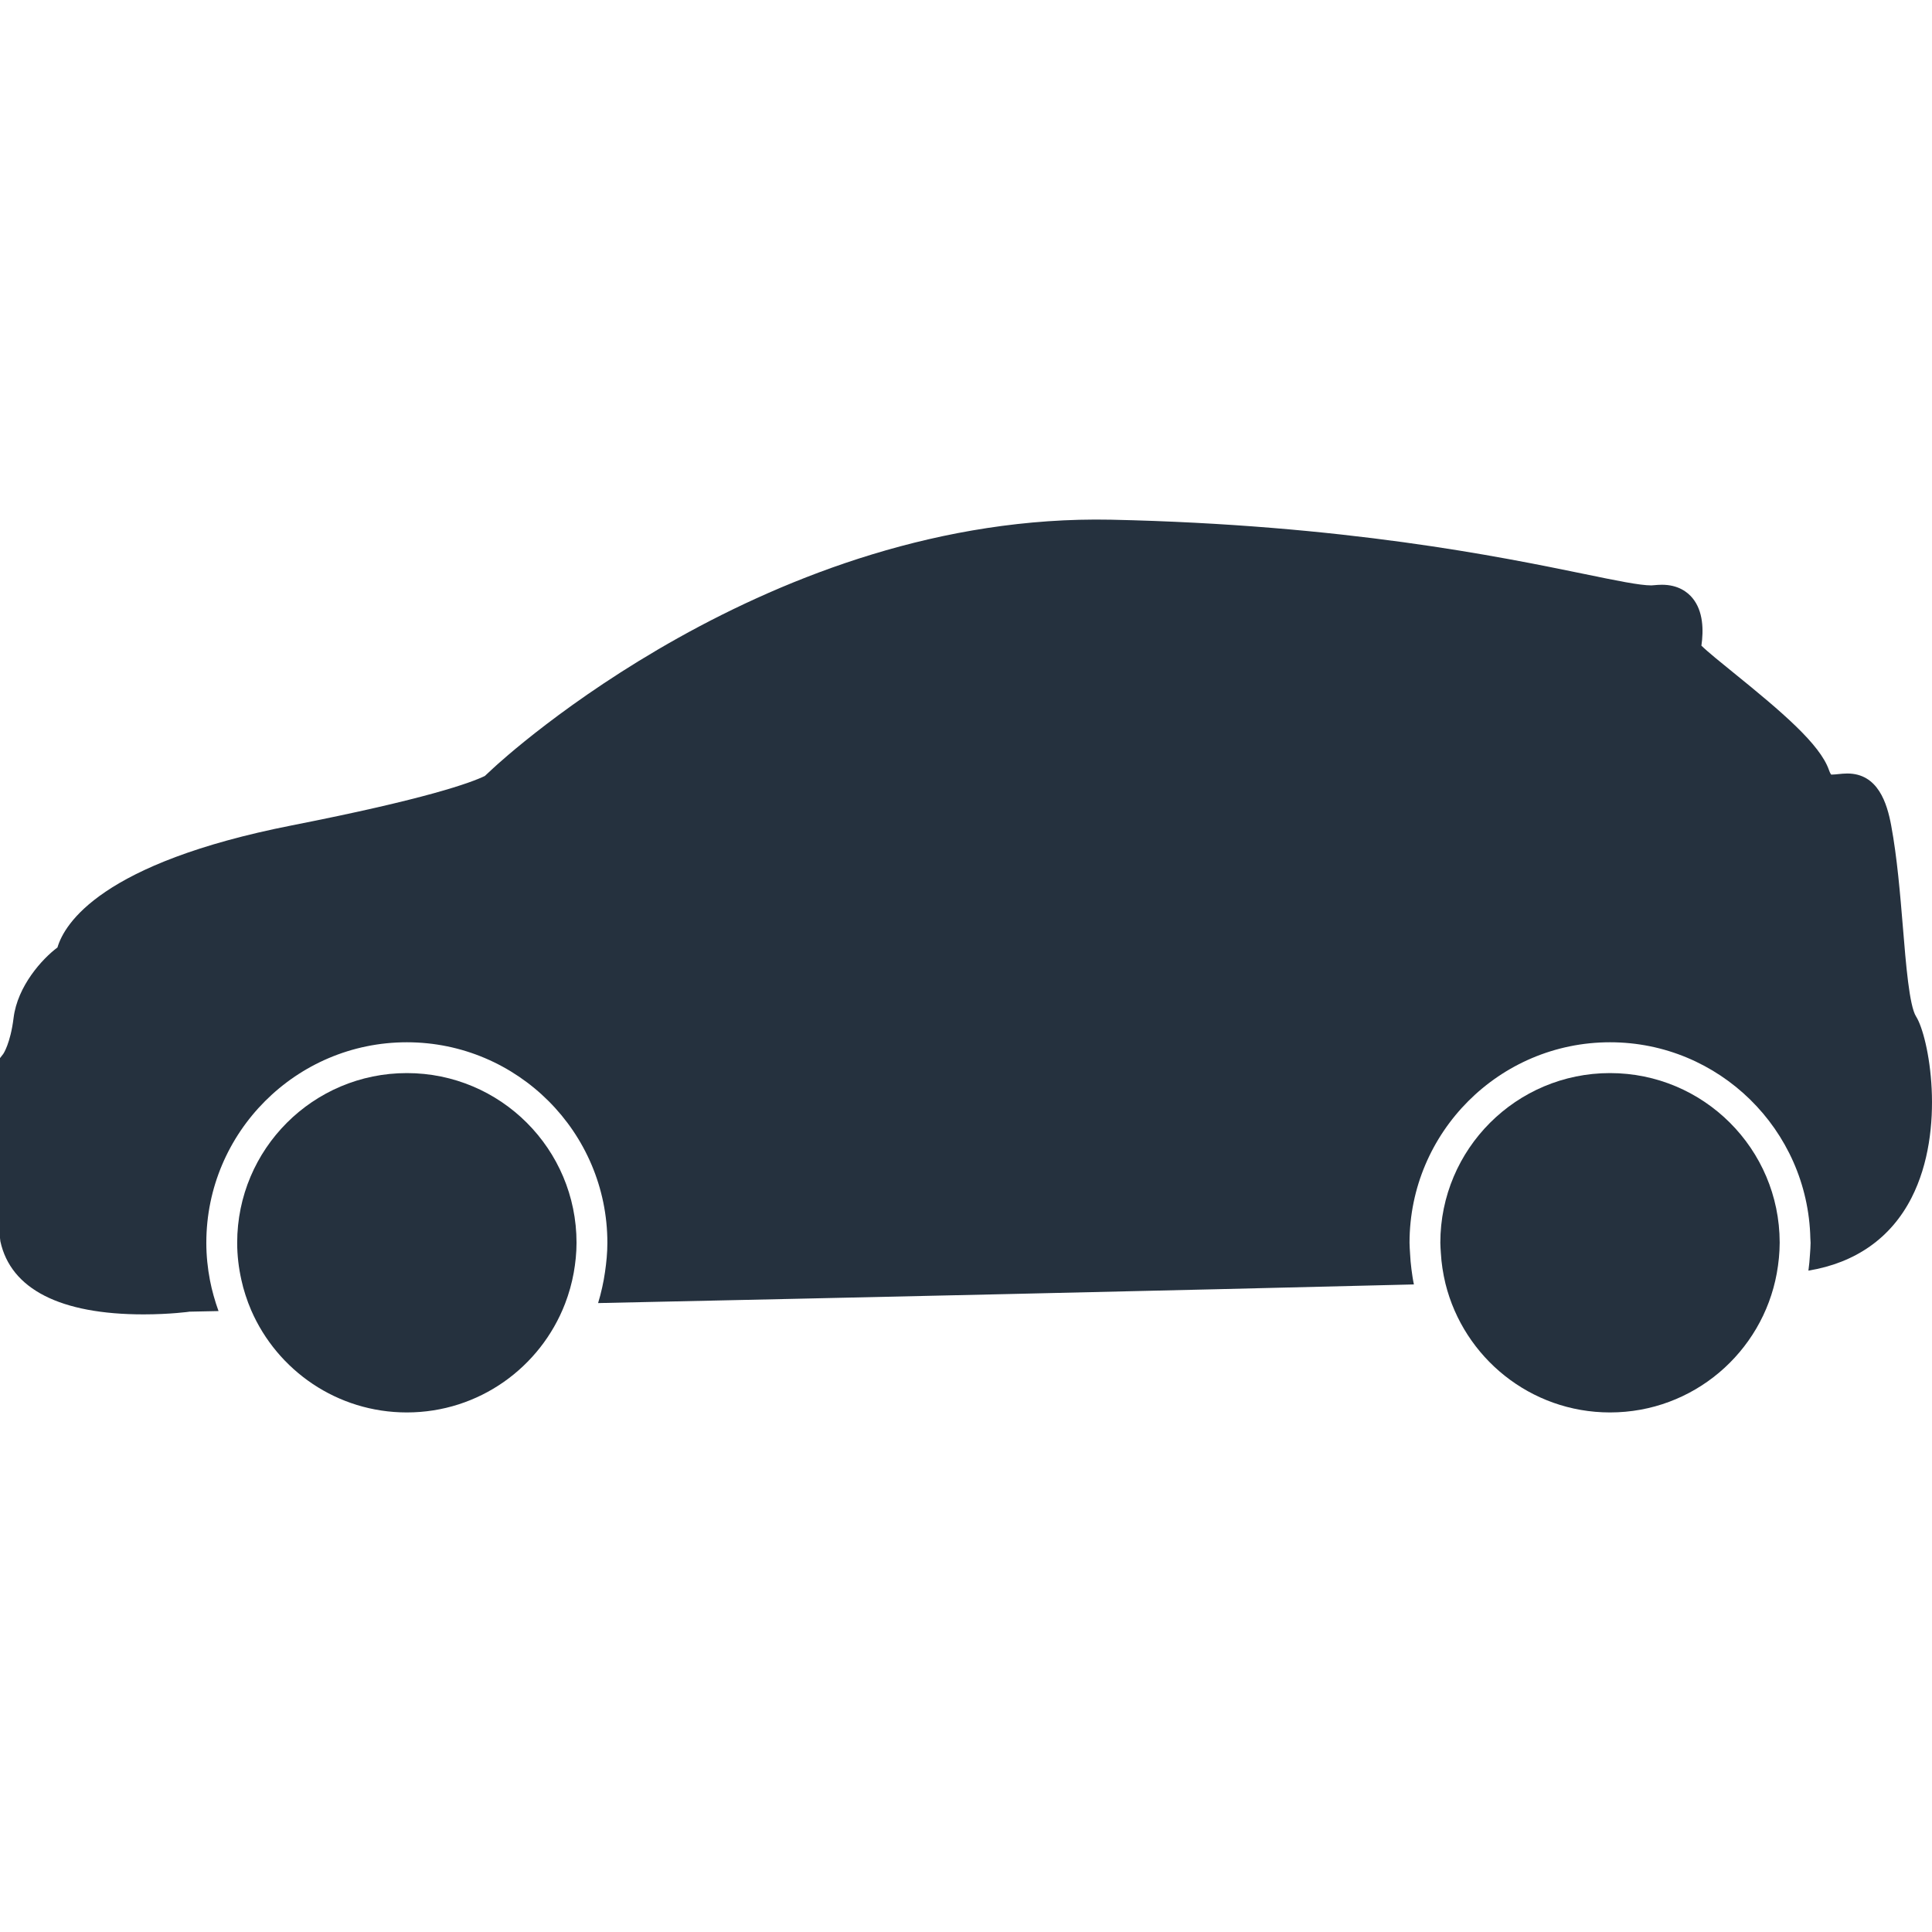
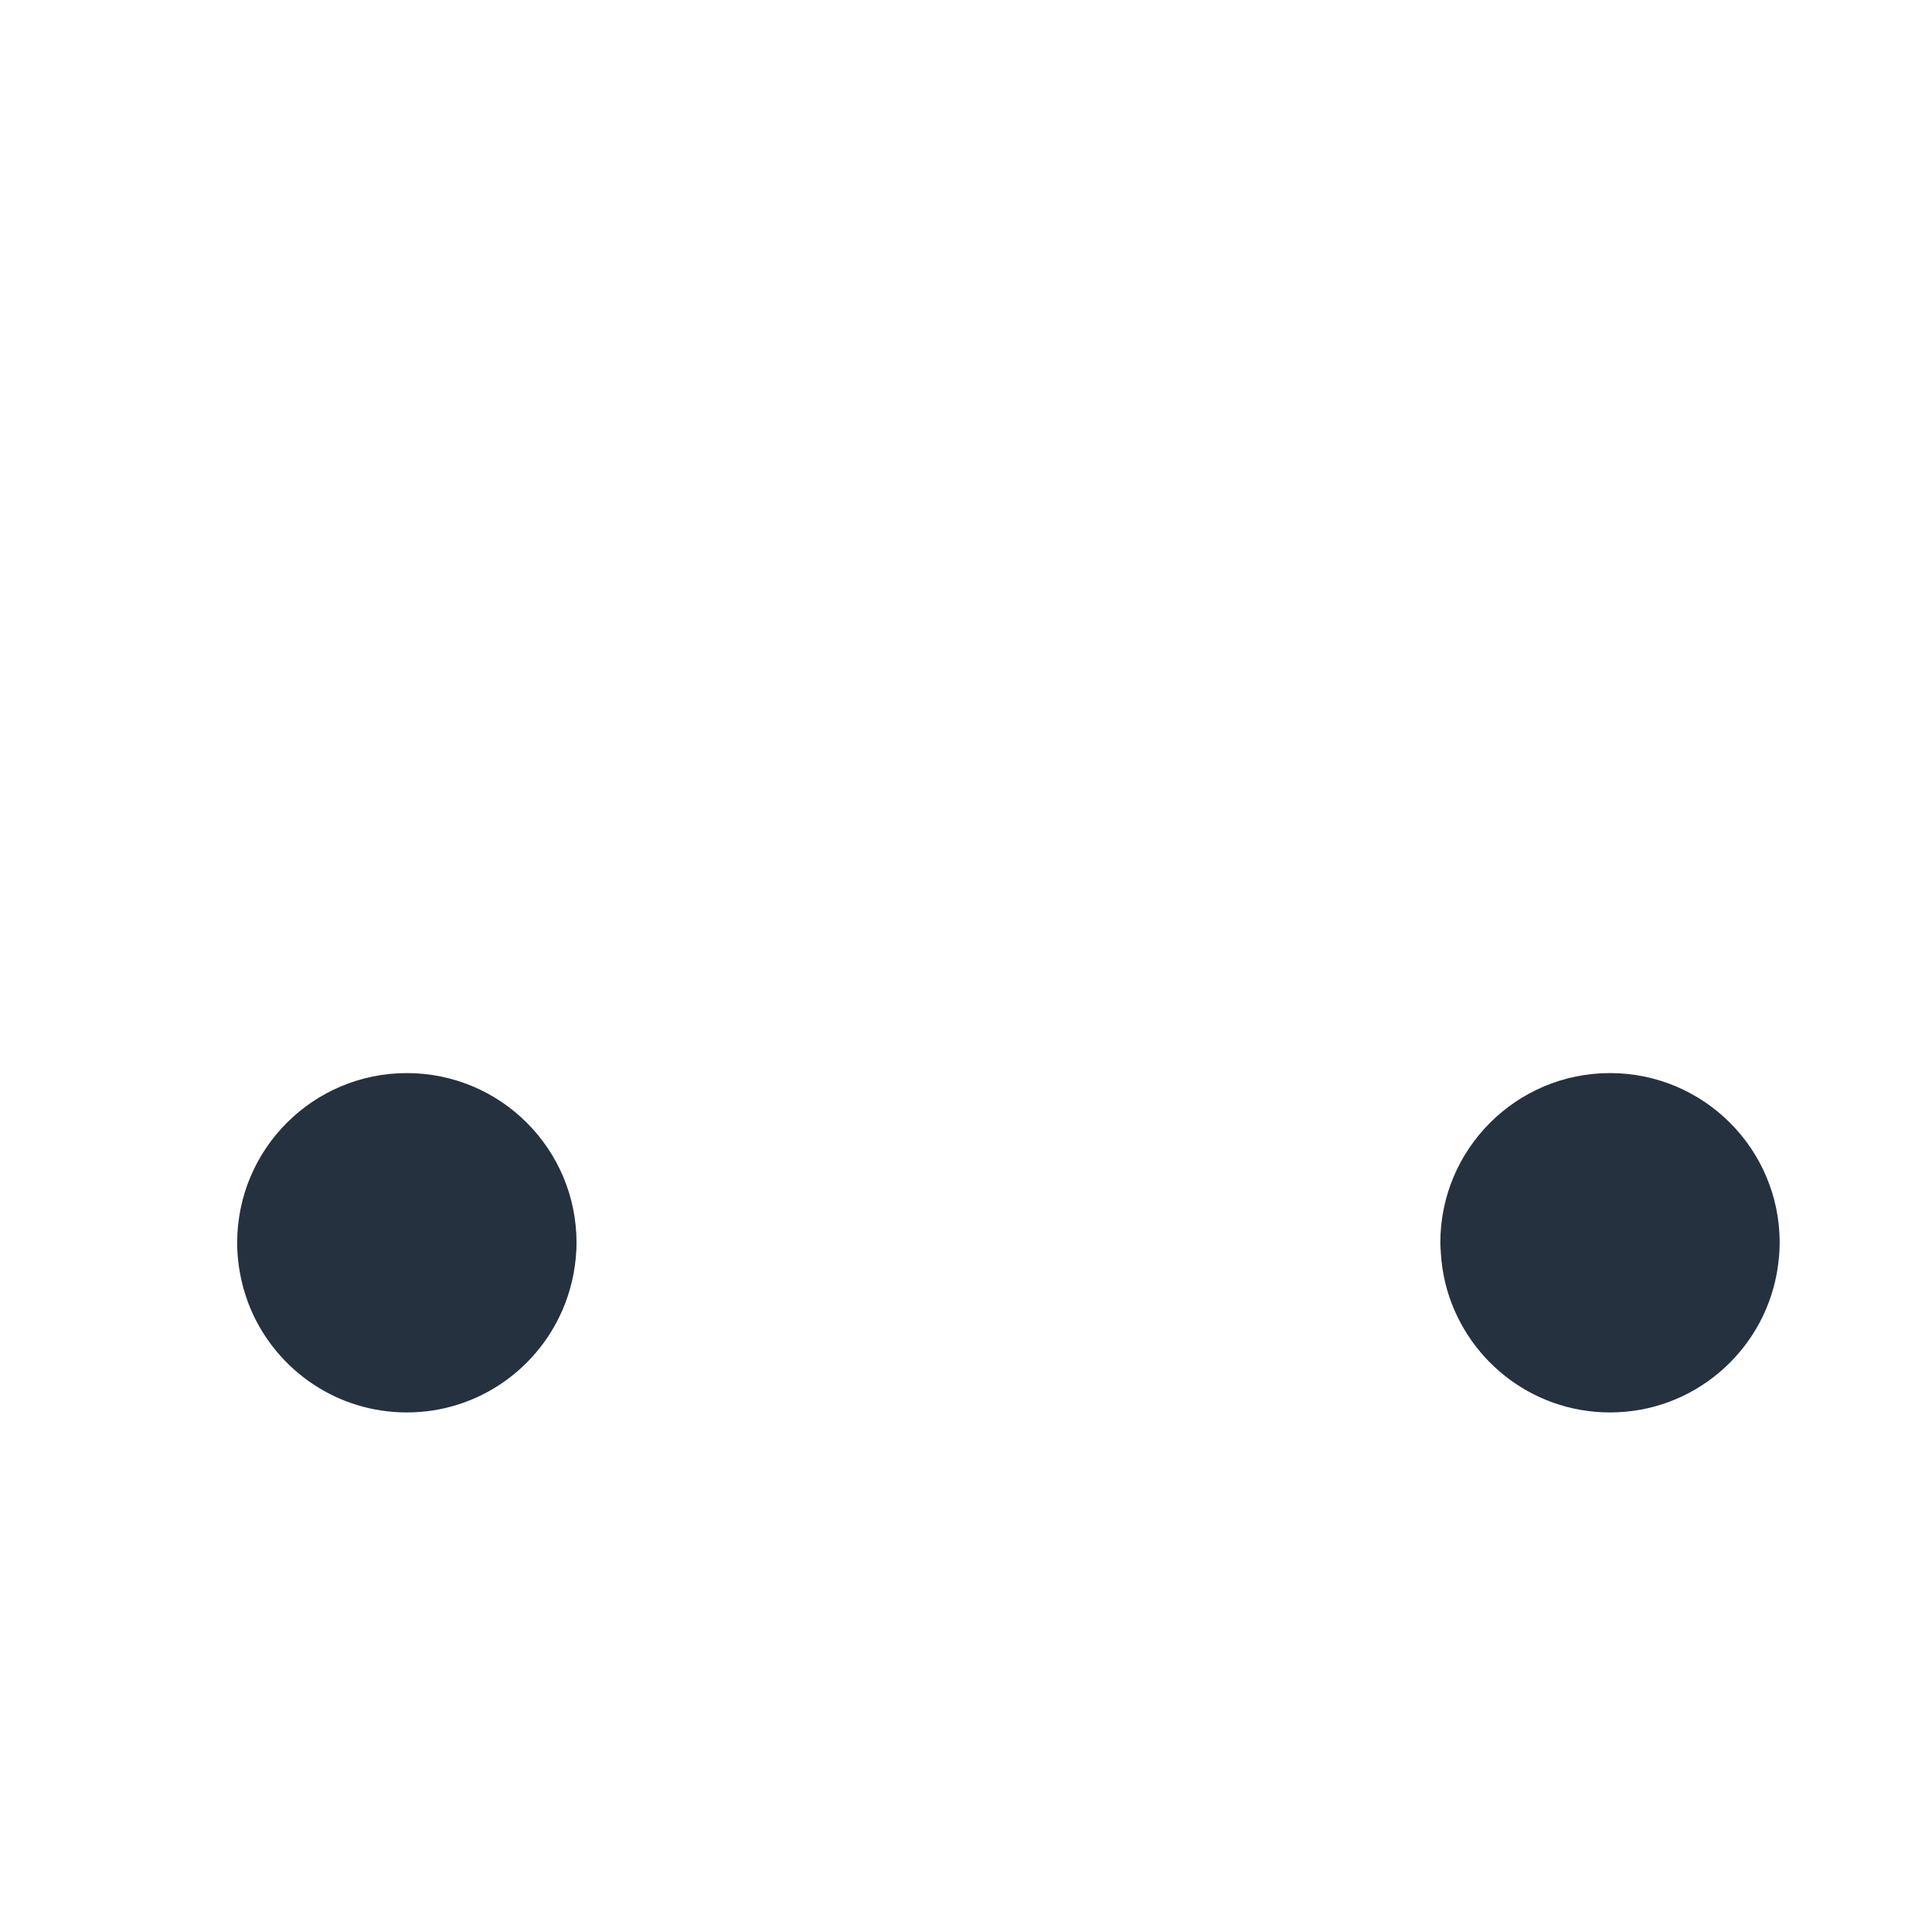
<svg xmlns="http://www.w3.org/2000/svg" version="1.1" id="Capa_1" x="0px" y="0px" width="332.062px" height="332.063px" viewBox="0 0 332.062 332.063" style="enable-background:new 0 0 332.062 332.063;" xml:space="preserve" fill="rgb(37, 49, 62)">
  <g>
    <g>
-       <path d="M327.061,159.368c-0.466-5.621-0.989-11.982-2.01-17.471c-0.709-3.839-2.268-8.951-7.539-8.951    c-0.528,0-1.057,0.052-1.579,0.106c-0.326,0.031-0.652,0.075-1.186,0.085c-0.011,0-0.182-0.166-0.399-0.797    c-1.548-4.433-8.041-9.947-16.367-16.691c-2.051-1.655-4.506-3.648-5.552-4.676c0.384-2.656,0.327-5.918-1.522-8.166    c-0.859-1.049-2.475-2.302-5.261-2.302c-0.409,0-0.844,0.025-1.812,0.111c-2.01,0-6.038-0.826-11.615-1.979    c-14.38-2.951-41.146-8.45-81.281-9.315c-58.438-1.157-104.359,41.014-106.252,42.79l-1.354,1.258    c-2.4,1.16-9.979,3.933-33.145,8.487c-32.858,6.47-39.126,16.938-40.31,20.986c-2.623,1.958-6.871,6.628-7.544,12.122    c-0.541,4.381-1.766,6.173-1.766,6.168L0,181.864v30.924l0.064,0.564c1.781,8.212,10.292,12.557,24.612,12.557    c4.567,0,7.993-0.466,7.86-0.466c0.199-0.011,1.965-0.041,5.025-0.104c-0.313-0.865-0.598-1.74-0.844-2.636    c-0.238-0.864-0.456-1.734-0.624-2.625c-0.404-2.098-0.631-4.257-0.631-6.473c0-19.004,15.461-34.466,34.465-34.466    s34.466,15.462,34.466,34.466c0,1.719-0.168,3.386-0.409,5.038c-0.132,0.896-0.285,1.786-0.487,2.656    c-0.207,0.901-0.424,1.792-0.699,2.667c43.038-0.922,97.802-2.139,140.216-3.205c-0.187-0.87-0.306-1.751-0.425-2.642    c-0.119-0.88-0.187-1.76-0.233-2.65c-0.031-0.622-0.093-1.232-0.093-1.864c0-19.004,15.462-34.466,34.465-34.466    c18.735,0,34,15.037,34.425,33.679c0,0.259,0.041,0.522,0.041,0.787c0,0.668-0.062,1.32-0.104,1.983    c-0.052,0.942-0.145,1.879-0.269,2.801c8.098-1.336,14.188-5.603,17.714-12.505c6.032-11.801,2.957-27.78,0.792-31.173    C328.158,172.875,327.578,165.698,327.061,159.368z" />
      <path d="M43.178,225.215c4.492,10.325,14.768,17.548,26.745,17.548c12.407,0,22.975-7.762,27.19-18.677    c0.334-0.87,0.632-1.761,0.886-2.672c0.243-0.87,0.445-1.761,0.611-2.662c0.295-1.672,0.481-3.392,0.481-5.151    c0-16.109-13.054-29.164-29.163-29.164c-16.109,0-29.163,13.055-29.163,29.164c0,2.185,0.259,4.312,0.717,6.363    c0.194,0.891,0.427,1.766,0.709,2.62C42.479,223.486,42.808,224.355,43.178,225.215z" />
      <path d="M248.436,220.617c3.148,12.707,14.603,22.146,28.283,22.146c14.302,0,26.176-10.309,28.661-23.892    c0.16-0.88,0.284-1.766,0.372-2.672c0.078-0.859,0.13-1.719,0.13-2.599c0-0.021,0-0.042,0-0.068    c-0.031-16.072-13.08-29.096-29.163-29.096c-16.104,0-29.163,13.055-29.163,29.164c0,0.585,0.057,1.154,0.088,1.734    c0.052,0.896,0.14,1.775,0.274,2.646C248.053,218.872,248.229,219.752,248.436,220.617z" />
    </g>
  </g>
  <g>
</g>
  <g>
</g>
  <g>
</g>
  <g>
</g>
  <g>
</g>
  <g>
</g>
  <g>
</g>
  <g>
</g>
  <g>
</g>
  <g>
</g>
  <g>
</g>
  <g>
</g>
  <g>
</g>
  <g>
</g>
  <g>
</g>
</svg>